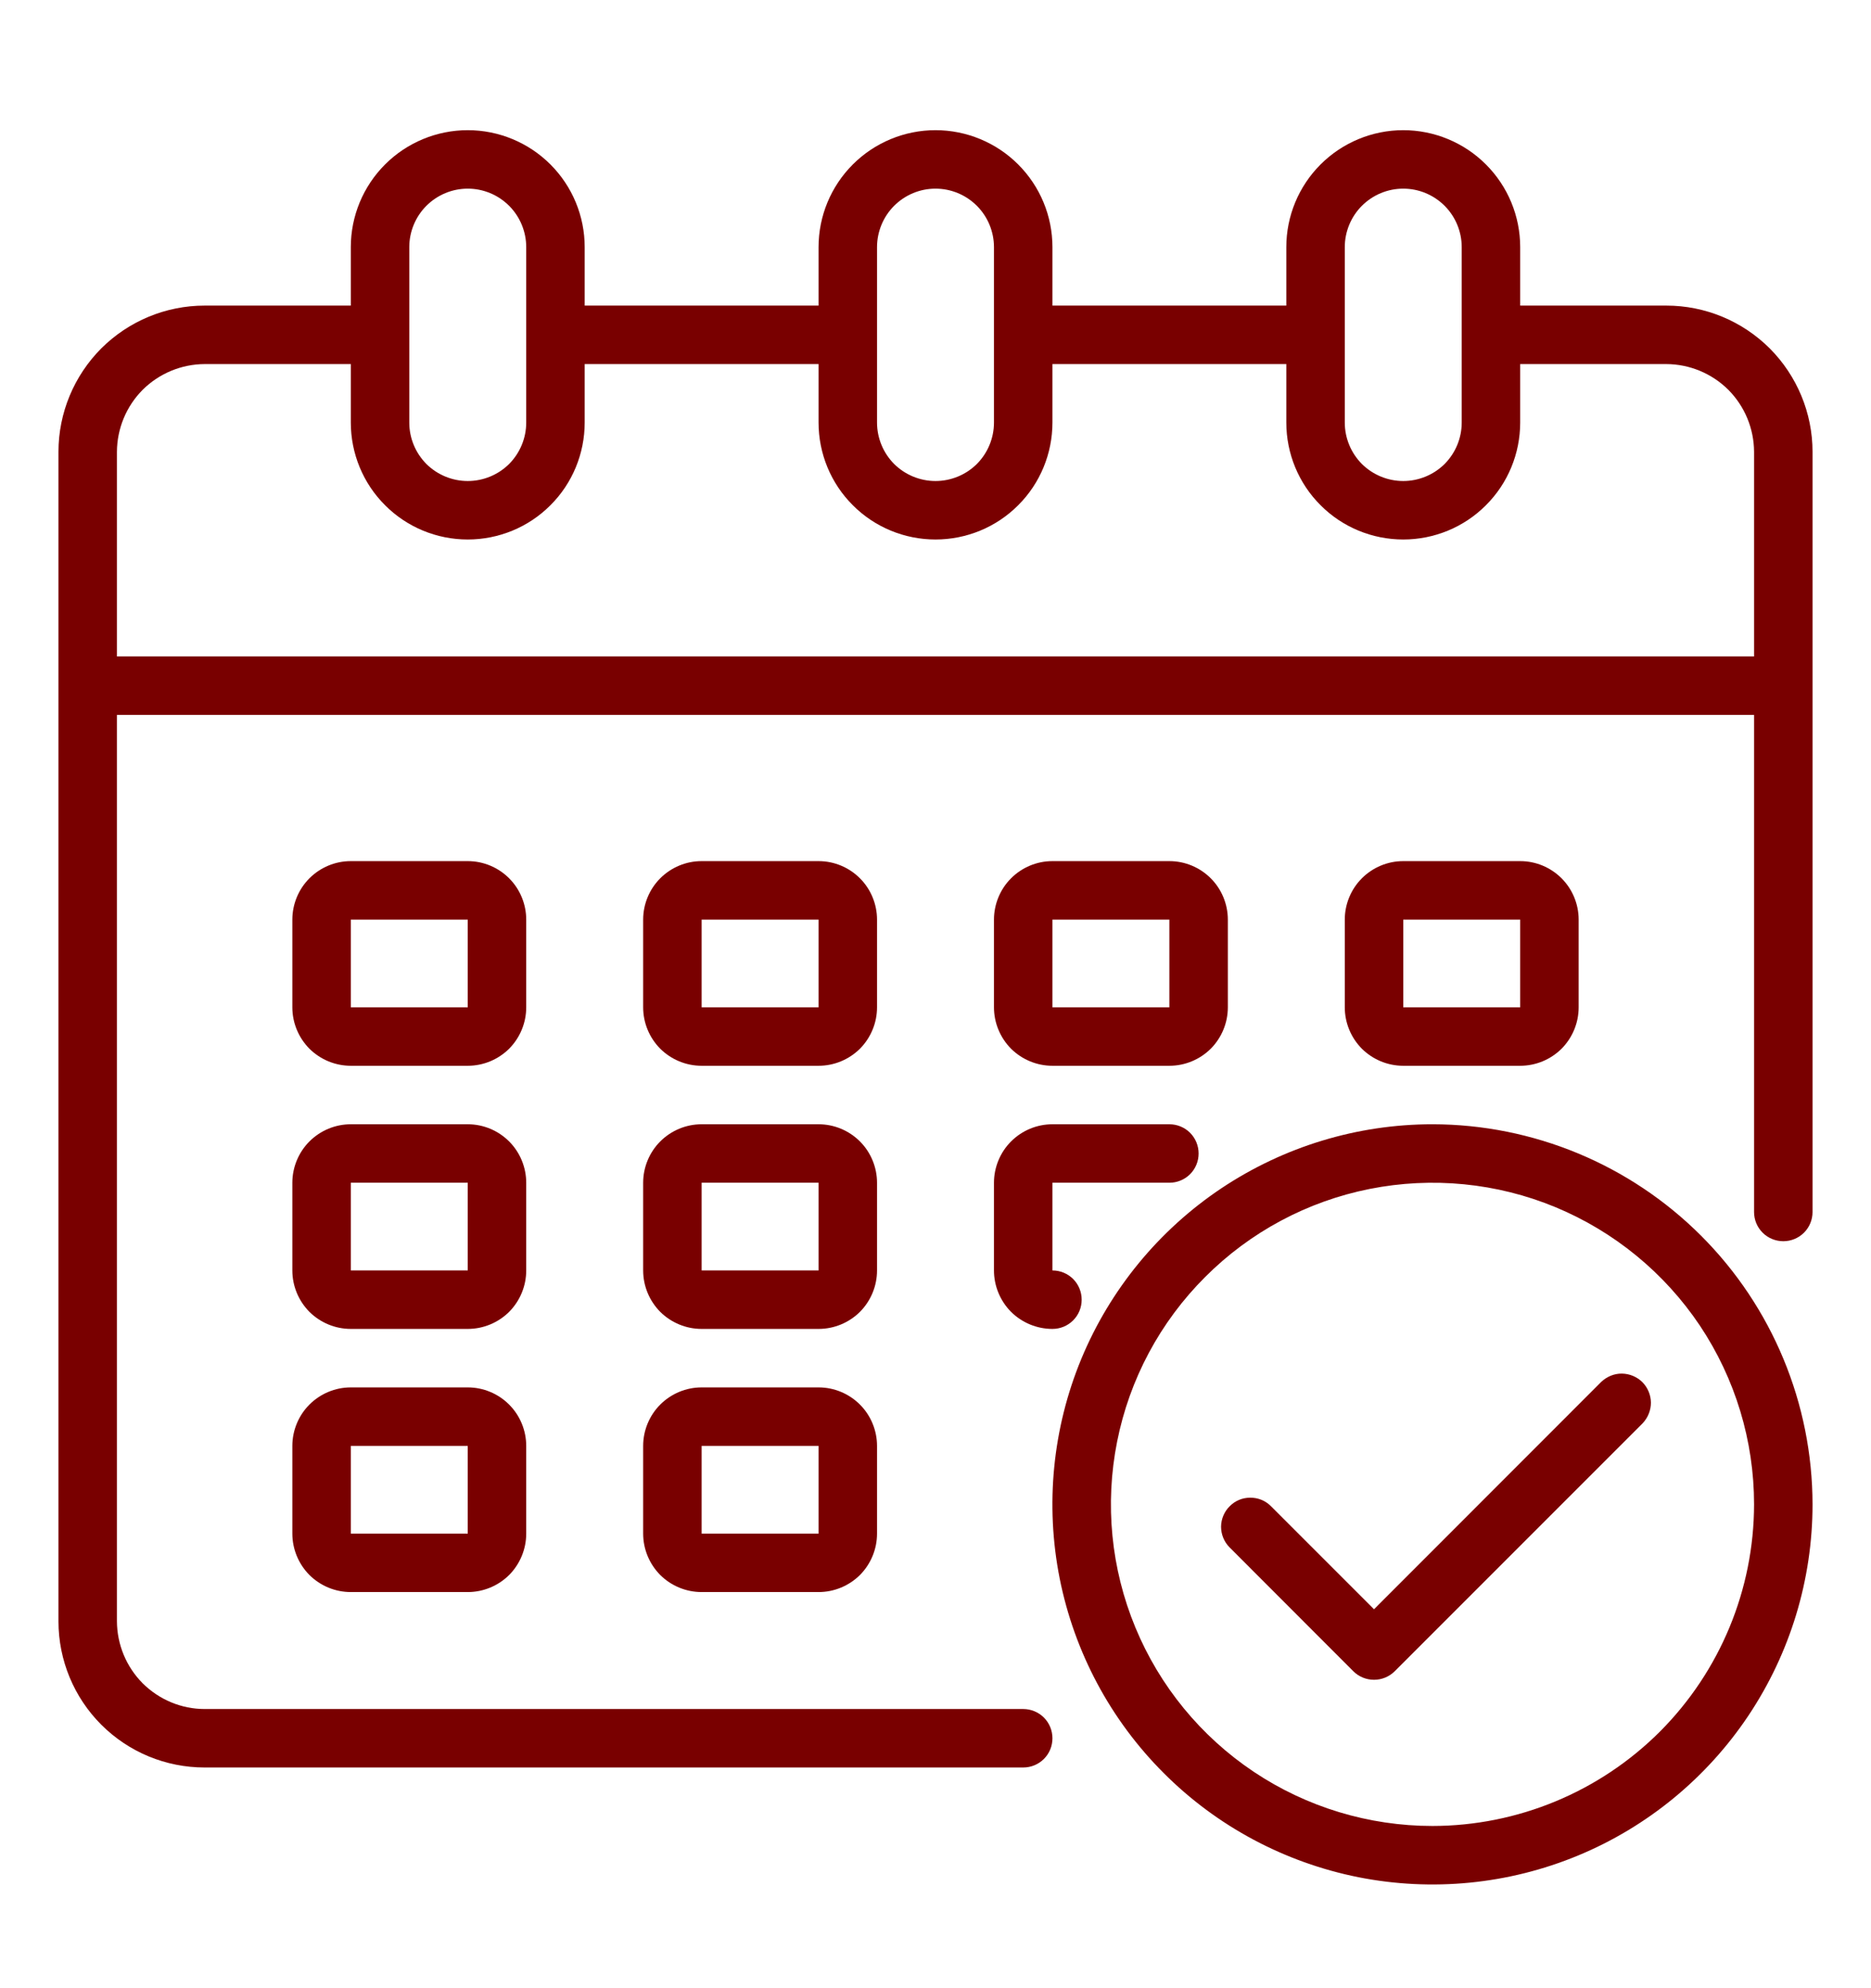
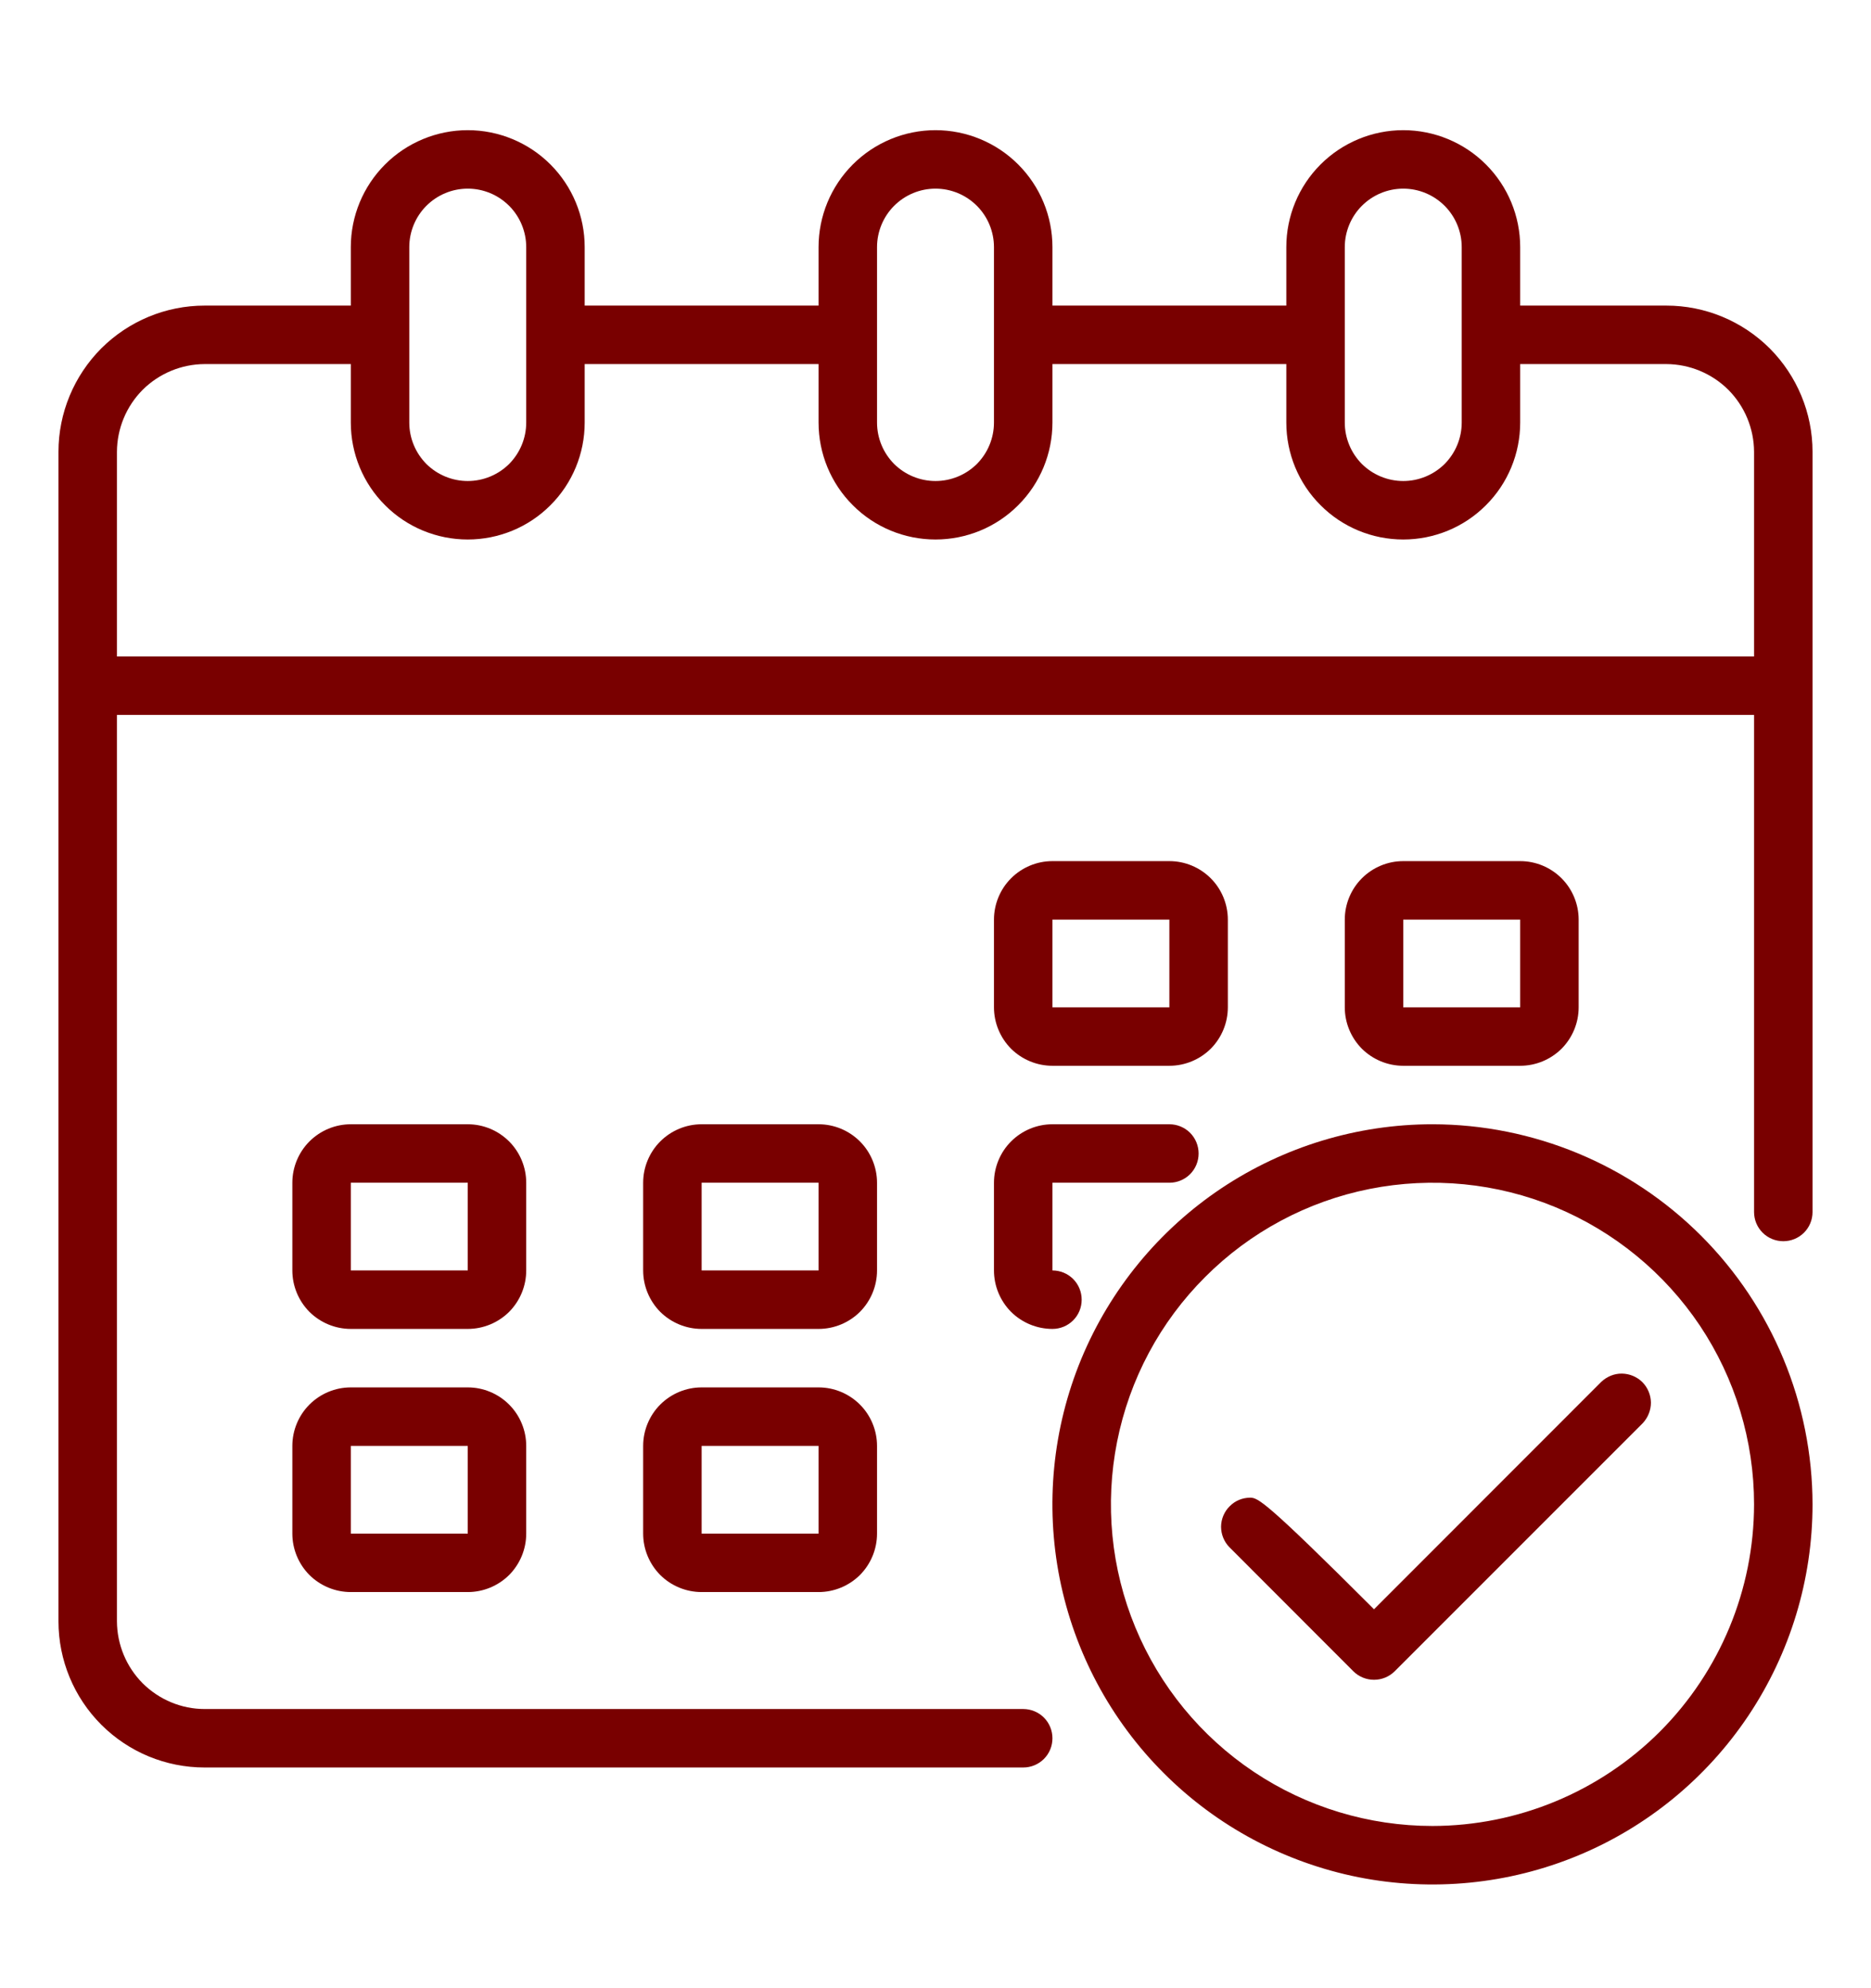
<svg xmlns="http://www.w3.org/2000/svg" width="16" height="17" viewBox="0 0 16 17" fill="none">
  <g clip-path="url(#clip0_197_33233)">
    <path d="M14.25 2.613H13V2.113C13 1.848 12.895 1.594 12.707 1.406C12.52 1.219 12.265 1.113 12 1.113C11.735 1.113 11.48 1.219 11.293 1.406C11.105 1.594 11 1.848 11 2.113V2.613H9V2.113C9 1.848 8.895 1.594 8.707 1.406C8.52 1.219 8.265 1.113 8 1.113C7.735 1.113 7.48 1.219 7.293 1.406C7.105 1.594 7 1.848 7 2.113V2.613H5V2.113C5 1.848 4.895 1.594 4.707 1.406C4.52 1.219 4.265 1.113 4 1.113C3.735 1.113 3.48 1.219 3.293 1.406C3.105 1.594 3 1.848 3 2.113V2.613H1.75C1.418 2.613 1.101 2.745 0.866 2.979C0.632 3.214 0.5 3.532 0.5 3.863V13.863C0.5 14.195 0.632 14.513 0.866 14.747C1.101 14.982 1.418 15.113 1.75 15.113H8.75C8.816 15.113 8.88 15.087 8.927 15.04C8.974 14.993 9 14.93 9 14.863C9 14.797 8.974 14.733 8.927 14.686C8.88 14.639 8.816 14.613 8.75 14.613H1.75C1.551 14.613 1.361 14.533 1.22 14.393C1.08 14.252 1.001 14.062 1 13.863V6.113H15V10.363C15 10.43 15.026 10.493 15.073 10.54C15.12 10.587 15.184 10.613 15.25 10.613C15.316 10.613 15.38 10.587 15.427 10.54C15.474 10.493 15.5 10.43 15.5 10.363V3.863C15.5 3.532 15.368 3.214 15.134 2.979C14.899 2.745 14.582 2.613 14.25 2.613ZM11.5 2.113C11.5 1.981 11.553 1.853 11.646 1.76C11.74 1.666 11.867 1.613 12 1.613C12.133 1.613 12.26 1.666 12.354 1.76C12.447 1.853 12.5 1.981 12.5 2.113V3.613C12.5 3.746 12.447 3.873 12.354 3.967C12.26 4.06 12.133 4.113 12 4.113C11.867 4.113 11.74 4.06 11.646 3.967C11.553 3.873 11.5 3.746 11.5 3.613V2.113ZM7.5 2.113C7.5 1.981 7.553 1.853 7.646 1.76C7.74 1.666 7.867 1.613 8 1.613C8.133 1.613 8.26 1.666 8.354 1.76C8.447 1.853 8.5 1.981 8.5 2.113V3.613C8.5 3.746 8.447 3.873 8.354 3.967C8.26 4.06 8.133 4.113 8 4.113C7.867 4.113 7.74 4.06 7.646 3.967C7.553 3.873 7.5 3.746 7.5 3.613V2.113ZM3.5 2.113C3.5 1.981 3.553 1.853 3.646 1.76C3.74 1.666 3.867 1.613 4 1.613C4.133 1.613 4.26 1.666 4.354 1.76C4.447 1.853 4.5 1.981 4.5 2.113V3.613C4.5 3.746 4.447 3.873 4.354 3.967C4.26 4.06 4.133 4.113 4 4.113C3.867 4.113 3.74 4.06 3.646 3.967C3.553 3.873 3.5 3.746 3.5 3.613V2.113ZM15 5.613H1V3.863C1.001 3.664 1.08 3.474 1.22 3.333C1.361 3.193 1.551 3.114 1.75 3.113H3V3.613C3 3.878 3.105 4.133 3.293 4.32C3.48 4.508 3.735 4.613 4 4.613C4.265 4.613 4.52 4.508 4.707 4.32C4.895 4.133 5 3.878 5 3.613V3.113H7V3.613C7 3.878 7.105 4.133 7.293 4.32C7.48 4.508 7.735 4.613 8 4.613C8.265 4.613 8.52 4.508 8.707 4.32C8.895 4.133 9 3.878 9 3.613V3.113H11V3.613C11 3.878 11.105 4.133 11.293 4.32C11.48 4.508 11.735 4.613 12 4.613C12.265 4.613 12.52 4.508 12.707 4.32C12.895 4.133 13 3.878 13 3.613V3.113H14.25C14.449 3.114 14.639 3.193 14.78 3.333C14.92 3.474 14.999 3.664 15 3.863V5.613Z" fill="#790000" />
-     <path d="M7.5 7.863C7.5 7.731 7.447 7.603 7.354 7.51C7.26 7.416 7.133 7.363 7 7.363H6C5.867 7.363 5.74 7.416 5.646 7.51C5.553 7.603 5.5 7.731 5.5 7.863V8.613C5.5 8.746 5.553 8.873 5.646 8.967C5.74 9.06 5.867 9.113 6 9.113H7C7.133 9.113 7.26 9.06 7.354 8.967C7.447 8.873 7.5 8.746 7.5 8.613V7.863ZM6 8.613V7.863H7V8.613H6Z" fill="#790000" />
-     <path d="M4.5 7.863C4.5 7.731 4.447 7.603 4.354 7.51C4.26 7.416 4.133 7.363 4 7.363H3C2.867 7.363 2.74 7.416 2.646 7.51C2.553 7.603 2.5 7.731 2.5 7.863V8.613C2.5 8.746 2.553 8.873 2.646 8.967C2.74 9.06 2.867 9.113 3 9.113H4C4.133 9.113 4.26 9.06 4.354 8.967C4.447 8.873 4.5 8.746 4.5 8.613V7.863ZM3 8.613V7.863H4V8.613H3Z" fill="#790000" />
    <path d="M13 9.113C13.133 9.113 13.26 9.06 13.354 8.967C13.447 8.873 13.5 8.746 13.5 8.613V7.863C13.5 7.731 13.447 7.603 13.354 7.51C13.26 7.416 13.133 7.363 13 7.363H12C11.867 7.363 11.74 7.416 11.646 7.51C11.553 7.603 11.5 7.731 11.5 7.863V8.613C11.5 8.746 11.553 8.873 11.646 8.967C11.74 9.06 11.867 9.113 12 9.113H13ZM12 7.863H13V8.613H12V7.863Z" fill="#790000" />
    <path d="M7.5 10.113C7.5 9.981 7.447 9.853 7.354 9.76C7.26 9.666 7.133 9.613 7 9.613H6C5.867 9.613 5.74 9.666 5.646 9.76C5.553 9.853 5.5 9.981 5.5 10.113V10.863C5.5 10.996 5.553 11.123 5.646 11.217C5.74 11.31 5.867 11.363 6 11.363H7C7.133 11.363 7.26 11.31 7.354 11.217C7.447 11.123 7.5 10.996 7.5 10.863V10.113ZM6 10.863V10.113H7V10.863H6Z" fill="#790000" />
    <path d="M4.5 10.113C4.5 9.981 4.447 9.853 4.354 9.76C4.26 9.666 4.133 9.613 4 9.613H3C2.867 9.613 2.74 9.666 2.646 9.76C2.553 9.853 2.5 9.981 2.5 10.113V10.863C2.5 10.996 2.553 11.123 2.646 11.217C2.74 11.31 2.867 11.363 3 11.363H4C4.133 11.363 4.26 11.31 4.354 11.217C4.447 11.123 4.5 10.996 4.5 10.863V10.113ZM3 10.863V10.113H4V10.863H3Z" fill="#790000" />
    <path d="M7 11.863H6C5.867 11.863 5.74 11.916 5.646 12.01C5.553 12.103 5.5 12.231 5.5 12.363V13.113C5.5 13.246 5.553 13.373 5.646 13.467C5.74 13.56 5.867 13.613 6 13.613H7C7.133 13.613 7.26 13.56 7.354 13.467C7.447 13.373 7.5 13.246 7.5 13.113V12.363C7.5 12.231 7.447 12.103 7.354 12.01C7.26 11.916 7.133 11.863 7 11.863ZM6 13.113V12.363H7V13.113H6Z" fill="#790000" />
    <path d="M9 9.113H10C10.133 9.113 10.26 9.06 10.354 8.967C10.447 8.873 10.5 8.746 10.5 8.613V7.863C10.5 7.731 10.447 7.603 10.354 7.51C10.26 7.416 10.133 7.363 10 7.363H9C8.867 7.363 8.74 7.416 8.646 7.51C8.553 7.603 8.5 7.731 8.5 7.863V8.613C8.5 8.746 8.553 8.873 8.646 8.967C8.74 9.06 8.867 9.113 9 9.113ZM9 7.863H10V8.613H9V7.863Z" fill="#790000" />
    <path d="M8.5 10.863C8.5 10.996 8.553 11.123 8.646 11.217C8.74 11.31 8.867 11.363 9 11.363C9.066 11.363 9.13 11.337 9.177 11.29C9.224 11.243 9.25 11.18 9.25 11.113C9.25 11.047 9.224 10.983 9.177 10.936C9.13 10.889 9.066 10.863 9 10.863V10.113H10C10.066 10.113 10.13 10.087 10.177 10.04C10.224 9.993 10.25 9.929 10.25 9.863C10.25 9.797 10.224 9.733 10.177 9.686C10.13 9.639 10.066 9.613 10 9.613H9C8.867 9.613 8.74 9.666 8.646 9.76C8.553 9.853 8.5 9.981 8.5 10.113V10.863Z" fill="#790000" />
    <path d="M4 11.863H3C2.867 11.863 2.74 11.916 2.646 12.01C2.553 12.103 2.5 12.231 2.5 12.363V13.113C2.5 13.246 2.553 13.373 2.646 13.467C2.74 13.56 2.867 13.613 3 13.613H4C4.133 13.613 4.26 13.56 4.354 13.467C4.447 13.373 4.5 13.246 4.5 13.113V12.363C4.5 12.231 4.447 12.103 4.354 12.01C4.26 11.916 4.133 11.863 4 11.863ZM3 13.113V12.363H4V13.113H3Z" fill="#790000" />
    <path d="M12.25 9.613C11.607 9.613 10.979 9.804 10.444 10.161C9.91 10.518 9.493 11.026 9.247 11.619C9.001 12.213 8.937 12.867 9.062 13.497C9.188 14.128 9.497 14.707 9.952 15.161C10.406 15.616 10.986 15.925 11.616 16.051C12.246 16.176 12.9 16.112 13.494 15.866C14.088 15.62 14.595 15.203 14.952 14.669C15.309 14.134 15.5 13.506 15.5 12.863C15.499 12.002 15.156 11.175 14.547 10.566C13.938 9.957 13.112 9.614 12.25 9.613ZM12.25 15.613C11.706 15.613 11.174 15.452 10.722 15.15C10.27 14.848 9.917 14.418 9.709 13.915C9.501 13.413 9.447 12.86 9.553 12.327C9.659 11.793 9.921 11.303 10.306 10.919C10.69 10.534 11.18 10.272 11.713 10.166C12.247 10.06 12.8 10.114 13.302 10.322C13.805 10.531 14.234 10.883 14.537 11.335C14.839 11.788 15 12.319 15 12.863C14.999 13.592 14.709 14.291 14.194 14.807C13.678 15.322 12.979 15.612 12.25 15.613Z" fill="#790000" />
-     <path d="M13.694 11.815L11.75 13.76L10.866 12.876C10.819 12.83 10.756 12.805 10.69 12.806C10.625 12.806 10.562 12.832 10.516 12.879C10.469 12.925 10.443 12.988 10.442 13.053C10.442 13.119 10.467 13.182 10.513 13.229L11.573 14.29C11.62 14.337 11.684 14.363 11.75 14.363C11.816 14.363 11.88 14.337 11.927 14.29L14.048 12.169C14.093 12.121 14.118 12.058 14.118 11.993C14.117 11.927 14.091 11.865 14.045 11.818C13.998 11.772 13.936 11.746 13.87 11.745C13.805 11.744 13.742 11.77 13.694 11.815Z" fill="#790000" />
+     <path d="M13.694 11.815L11.75 13.76C10.819 12.83 10.756 12.805 10.69 12.806C10.625 12.806 10.562 12.832 10.516 12.879C10.469 12.925 10.443 12.988 10.442 13.053C10.442 13.119 10.467 13.182 10.513 13.229L11.573 14.29C11.62 14.337 11.684 14.363 11.75 14.363C11.816 14.363 11.88 14.337 11.927 14.29L14.048 12.169C14.093 12.121 14.118 12.058 14.118 11.993C14.117 11.927 14.091 11.865 14.045 11.818C13.998 11.772 13.936 11.746 13.87 11.745C13.805 11.744 13.742 11.77 13.694 11.815Z" fill="#790000" />
  </g>
  <defs>
    <clipPath id="clip0_197_33233">
      <rect width="16" height="16" fill="white" transform="translate(0 0.613)" />
    </clipPath>
  </defs>
</svg>